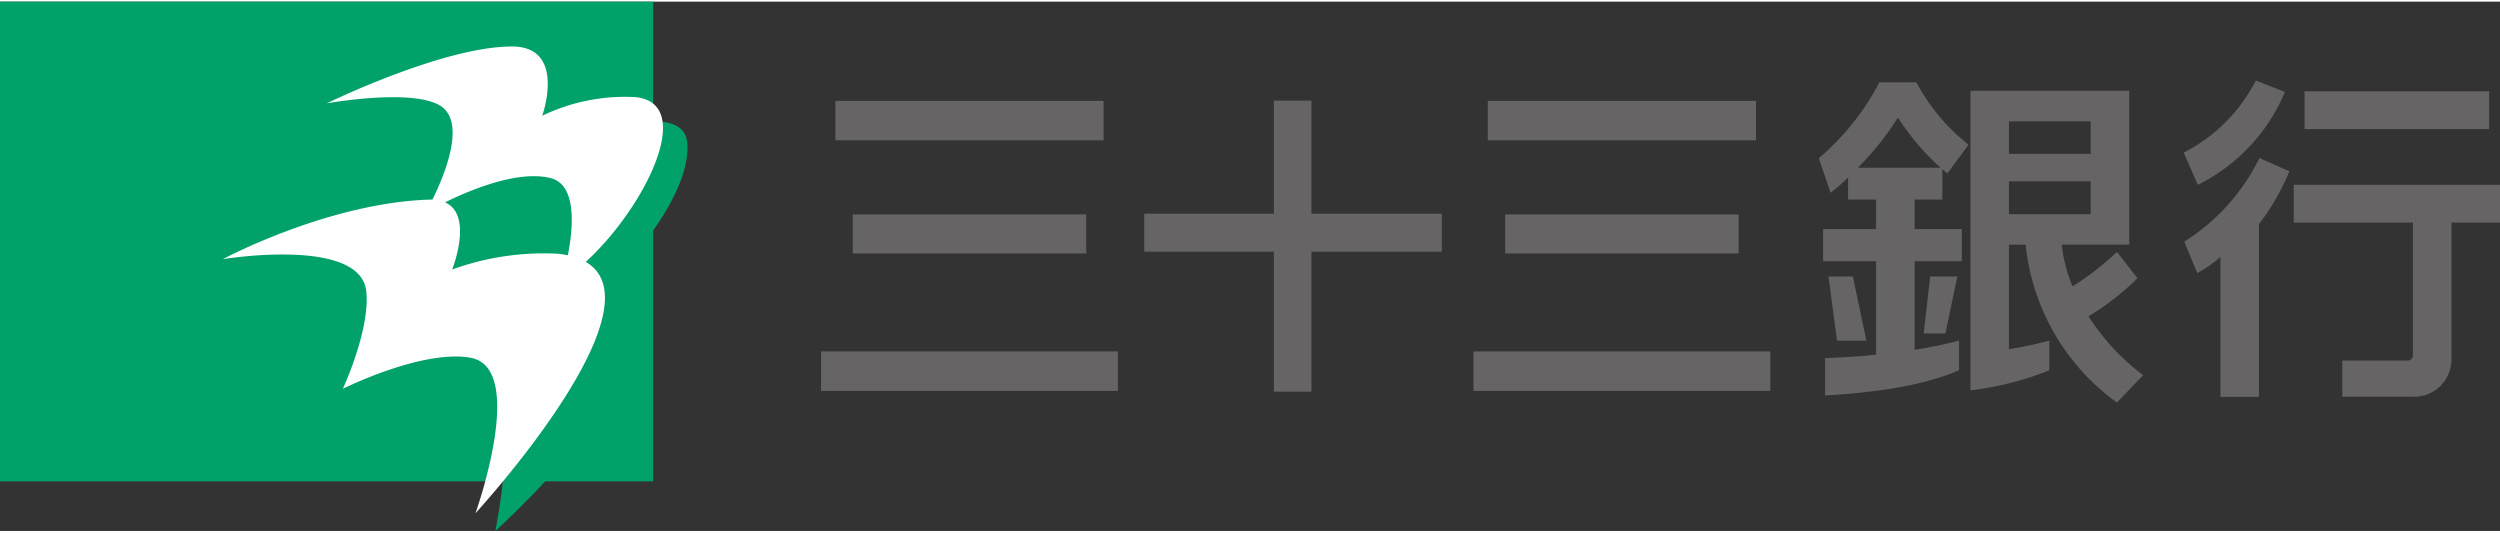
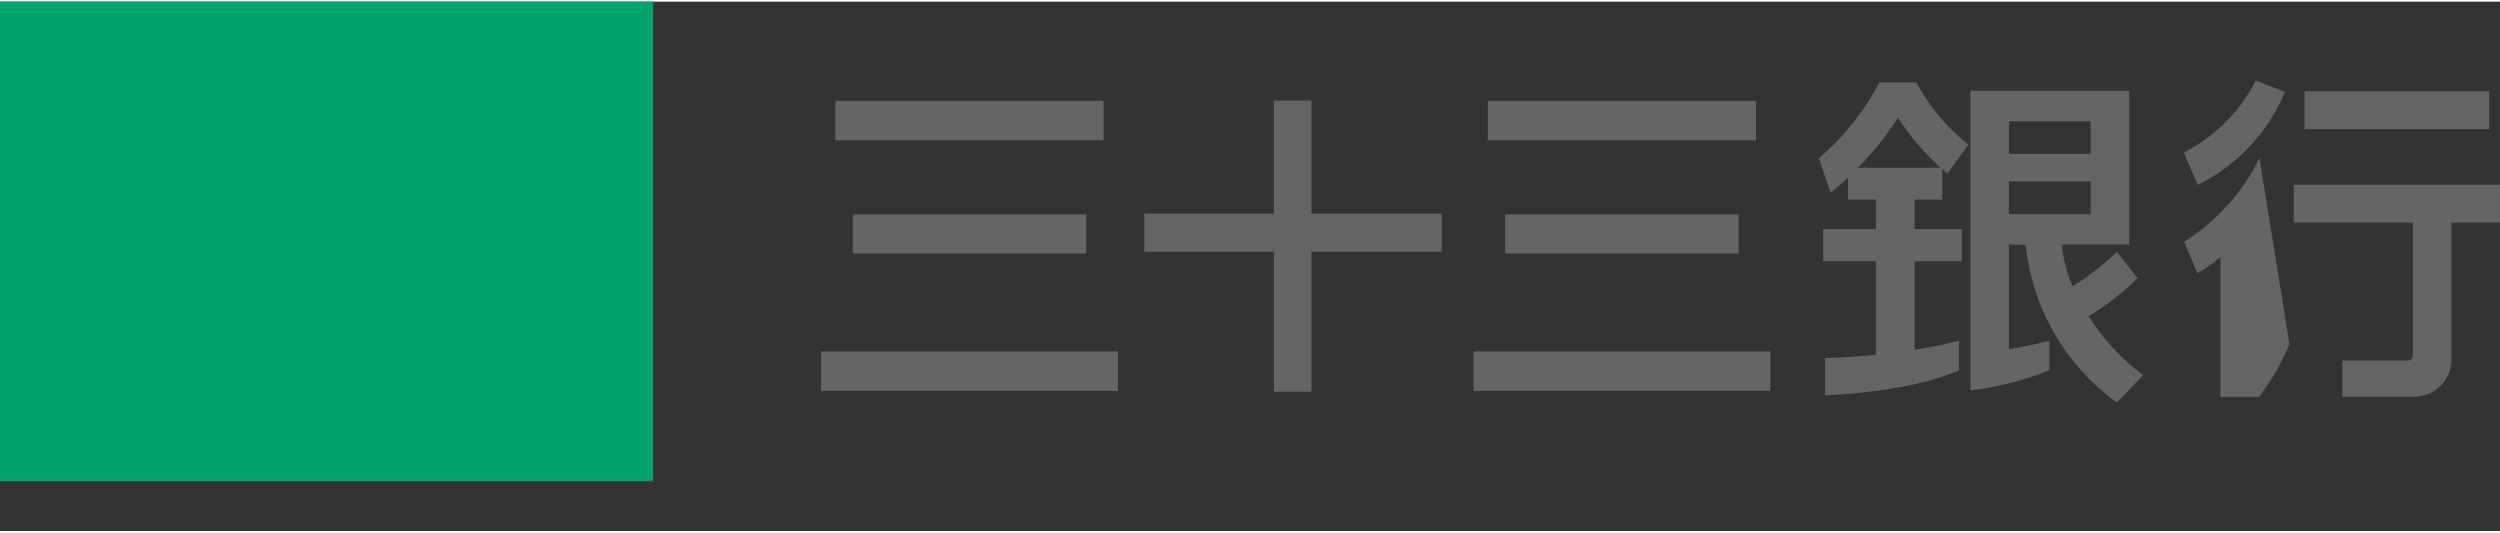
<svg xmlns="http://www.w3.org/2000/svg" version="1.1" width="230" height="49" viewBox="0 0 179.476 38">
  <rect x="0" y="0" width="179.476" height="38" fill="#333333" stroke="none" />
  <defs>
    <style>.a{fill:#00a26a}.b{fill:#fff}.c{fill:#666464}</style>
  </defs>
-   <path class="a" d="M25.315 9.378s8.547-4.421 13.6-4.421c2.176 0 2.61 1.016 2.61 2.056a7.972 7.972 0 0 1-.744 2.933 13.031 13.031 0 0 1 6.691-1.338c1.507.178 1.885.9 1.885 1.832 0 4.837-7.178 11.326-7.178 11.326a21.964 21.964 0 0 0 1.314-6.081 1.635 1.635 0 0 0-1.8-1.83c-3.719 0-8.471 3.344-8.471 3.344s2.526-3.88 2.526-6.672c0-.937-.241-1.962-3.636-1.962a39.328 39.328 0 0 0-6.797.813Z" />
-   <path class="a" d="M41.656 20.321a17.741 17.741 0 0 0-6.7 1.427 12.066 12.066 0 0 0 .644-3.475c0-1.07-.752-2.375-2.991-2.3-7.346.23-14.758 4.955-14.758 4.955a52.507 52.507 0 0 1 8.113-1.042c2.9 0 3.213 1.316 3.213 2.281 0 2.872-2.978 6.94-2.978 6.94s4.52-2.726 8.756-2.726c1.64 0 1.457.928 1.457 2.519a47.678 47.678 0 0 1-.85 9.1s10.462-9.453 10.462-14.809c0-1.191-.887-2.87-4.368-2.87Z" />
  <path class="a" d="M0 0h46.892v34.437H0z" />
  <g>
-     <path class="b" d="M16 18.486s7.466-4.008 14.758-4.272c3.77-.136 1.7 5.018 1.7 5.018A19.226 19.226 0 0 1 40.07 18.1c10.149 1.128-5.937 18.629-5.937 18.629s3.747-10.45-.366-11.168c-3.471-.606-9.153 2.23-9.153 2.23s1.975-4.247 1.68-7C25.871 16.86 16 18.486 16 18.486Z" />
-     <path class="b" d="M23.463 7.3s8.344-4.084 13.289-4.08c3.948 0 2.174 4.972 2.174 4.972a13.688 13.688 0 0 1 6.69-1.338c5.022.508-.534 10.187-5.292 13.158 0 0 2.083-6.651-.819-7.352-3.383-.818-8.957 2.494-8.957 2.494s3.636-6.269.968-7.737c-2.147-1.18-8.053-.117-8.053-.117Z" />
-   </g>
+     </g>
  <g>
-     <path class="c" d="M59.973 7.122h19.254v2.834H59.973zM91.453 27.998V17.951h-9.306v-2.73h9.306V7.106h2.698v8.115h9.357v2.73h-9.357v10.047h-2.698zM58.945 25.111h21.31v2.834h-21.31zM106.81 7.122h19.254v2.834H106.81zM105.782 25.111h21.31v2.834h-21.31zM61.22 15.273h16.76v2.807H61.22zM108.057 15.273h16.76v2.807h-16.76zM164.034 6.485l-2.088-.826a11.837 11.837 0 0 1-5.176 5.177l1.012 2.314a13.019 13.019 0 0 0 6.252-6.665ZM162.208 11.225a14.78 14.78 0 0 1-5.405 6.01l.944 2.253a9.412 9.412 0 0 0 1.659-1.153v10.036h2.766V15.976a16.943 16.943 0 0 0 2.186-3.793ZM164.668 13.15v2.714h8.556v9.53a.37.37 0 0 1-.369.37h-4.7v2.6h5.161a2.676 2.676 0 0 0 2.676-2.676v-9.824h3.486V13.15ZM165.443 6.435h13.256v2.714h-13.256z" />
+     <path class="c" d="M59.973 7.122h19.254v2.834H59.973zM91.453 27.998V17.951h-9.306v-2.73h9.306V7.106h2.698v8.115h9.357v2.73h-9.357v10.047h-2.698zM58.945 25.111h21.31v2.834h-21.31zM106.81 7.122h19.254v2.834H106.81zM105.782 25.111h21.31v2.834h-21.31zM61.22 15.273h16.76v2.807H61.22zM108.057 15.273h16.76v2.807h-16.76zM164.034 6.485l-2.088-.826a11.837 11.837 0 0 1-5.176 5.177l1.012 2.314a13.019 13.019 0 0 0 6.252-6.665ZM162.208 11.225a14.78 14.78 0 0 1-5.405 6.01l.944 2.253a9.412 9.412 0 0 0 1.659-1.153v10.036h2.766a16.943 16.943 0 0 0 2.186-3.793ZM164.668 13.15v2.714h8.556v9.53a.37.37 0 0 1-.369.37h-4.7v2.6h5.161a2.676 2.676 0 0 0 2.676-2.676v-9.824h3.486V13.15ZM165.443 6.435h13.256v2.714h-13.256z" />
    <g>
-       <path class="c" d="M133.986 24.338h-2.108l-.608-4.61h1.749l.967 4.61zM138.569 19.728h1.951l-.857 4.095h-1.56l.466-4.095z" />
      <path class="c" d="M137.45 14.21h1.99v-2.19c.072.075.143.124.361.317l1.523-2.067a14.26 14.26 0 0 1-3.745-4.476h-2.657a18.222 18.222 0 0 1-4.349 5.448l.845 2.481a13.109 13.109 0 0 0 1.257-1.1v1.587h2.009v2.116h-3.8v2.309h3.8v6.709a48.583 48.583 0 0 1-3.661.242v2.684c4.809-.261 7.774-1 9.617-1.808v-2.128a29.189 29.189 0 0 1-3.19.655v-6.354h3.39v-2.309h-3.39Zm-4.074-2.285a20.254 20.254 0 0 0 2.875-3.6 17.788 17.788 0 0 0 3.069 3.6ZM149.938 22.586a18.172 18.172 0 0 0 3.512-2.735l-1.473-1.884a20 20 0 0 1-3.191 2.475 10.89 10.89 0 0 1-.771-3h4.843V6.4h-11.4v21.5a21.93 21.93 0 0 0 5.664-1.434v-2.132a26.88 26.88 0 0 1-2.9.614v-7.5h1.2a15.98 15.98 0 0 0 6.554 11.334l1.885-1.97a15.866 15.866 0 0 1-3.923-4.226Zm-5.716-13.994h5.87v2.335h-5.87Zm0 6.665V12.9h5.87v2.361Z" />
    </g>
  </g>
</svg>